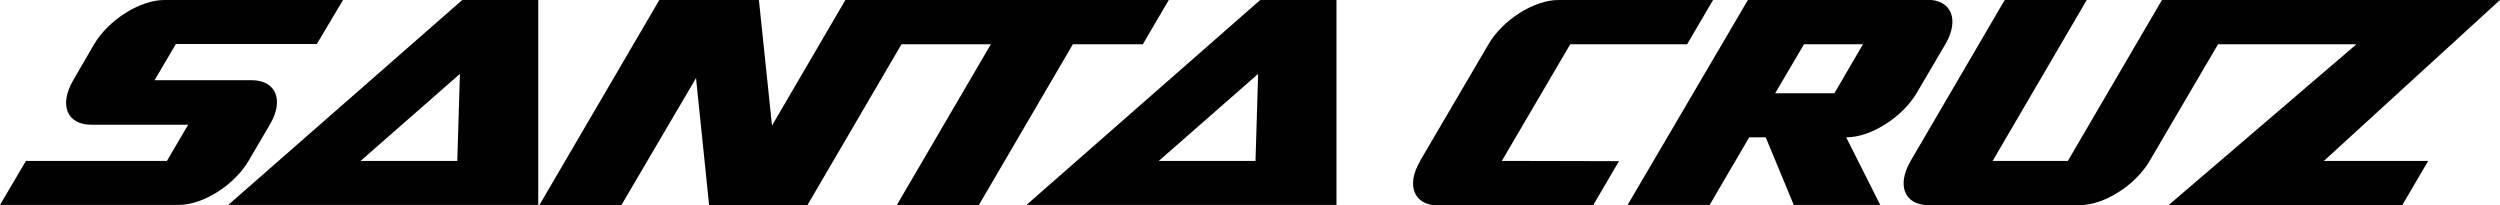
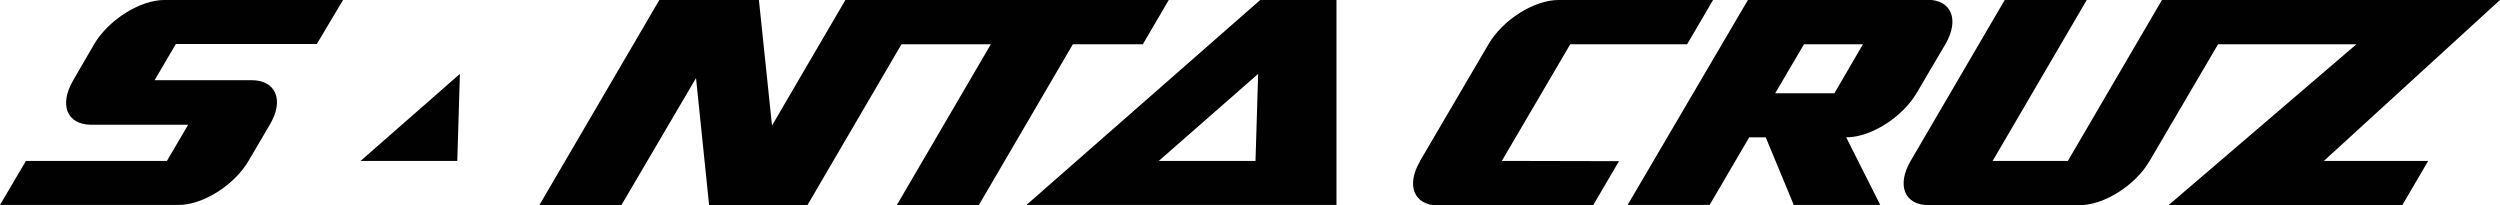
<svg xmlns="http://www.w3.org/2000/svg" version="1.1" id="Layer_1" x="0px" y="0px" viewBox="0 0 954 78.3" style="enable-background: new 0 0 954 78.3" xml:space="preserve">
  <style type="text/css"> .st0 { fill: #010101; } </style>
  <g id="BlackStrip">
-     <path class="st0" d="M409.4,16.9l-35.9,61.4h-31.3l35.9-61.4H344l-35.9,61.4h-37.5l-5-48.5l-28.5,48.5h-31.3L251.6,0h38l5,47.9 l28-47.9h123.4l-9.9,16.9L409.4,16.9z M729.1,61.4c-5.4,9.3-2.4,16.8,6.8,16.9h57.7c9.3,0,21.3-7.6,26.7-16.9l0,0l26.1-44.5h52.8 l-71.7,61.4h89.2l9.9-16.9h-39.8L954,0H825l-35.9,61.4h-28.7L796.3,0h-31.3L729.1,61.4z M205.4,0h-29L87.1,78.2h118.3V0z M174.5,61.4h-36.9l37.9-33.2L174.5,61.4z M510,0h-29.1l-89.2,78.2H510V0z M479.1,61.4h-36.9l37.9-33.2L479.1,61.4z M27.9,30.7 L27.9,30.7c-5.4,9.3-2.4,16.8,6.8,16.9h37.1l-8.1,13.8H9.9L0,78.2h68.2c9.3,0,21.3-7.6,26.7-16.9l0,0l8.1-13.8l0,0 c5.5-9.3,2.3-16.9-7-16.9h-37l8.1-13.8h53.8L130.9,0H62.7c-9.3,0-21.3,7.6-26.8,16.9l0,0L27.9,30.7z M573.1,61.4l26.1-44.5h44.6 L653.7,0h-59c-9.3,0-21.3,7.6-26.7,16.9l0,0l-26.1,44.5l0,0v0.1l0,0c-5.4,9.2-2.4,16.8,6.8,16.9h59.2l9.9-16.9L573.1,61.4z M667,0 l-45.9,78.2h31.3l15.1-25.8h6.3l10.7,25.8h33l-13-25.8h0.1c9.3,0,21.3-7.6,26.8-16.9l0,0l11-18.7l0,0c5.4-9.3,2.3-16.9-7-16.9 C735.2,0,667,0,667,0z M700,35.6h-22.6l11-18.7h22.5L700,35.6z" />
+     <path class="st0" d="M409.4,16.9l-35.9,61.4h-31.3l35.9-61.4H344l-35.9,61.4h-37.5l-5-48.5l-28.5,48.5h-31.3L251.6,0h38l5,47.9 l28-47.9h123.4l-9.9,16.9L409.4,16.9z M729.1,61.4c-5.4,9.3-2.4,16.8,6.8,16.9h57.7c9.3,0,21.3-7.6,26.7-16.9l0,0l26.1-44.5h52.8 l-71.7,61.4h89.2l9.9-16.9h-39.8L954,0H825l-35.9,61.4h-28.7L796.3,0h-31.3L729.1,61.4z M205.4,0h-29h118.3V0z M174.5,61.4h-36.9l37.9-33.2L174.5,61.4z M510,0h-29.1l-89.2,78.2H510V0z M479.1,61.4h-36.9l37.9-33.2L479.1,61.4z M27.9,30.7 L27.9,30.7c-5.4,9.3-2.4,16.8,6.8,16.9h37.1l-8.1,13.8H9.9L0,78.2h68.2c9.3,0,21.3-7.6,26.7-16.9l0,0l8.1-13.8l0,0 c5.5-9.3,2.3-16.9-7-16.9h-37l8.1-13.8h53.8L130.9,0H62.7c-9.3,0-21.3,7.6-26.8,16.9l0,0L27.9,30.7z M573.1,61.4l26.1-44.5h44.6 L653.7,0h-59c-9.3,0-21.3,7.6-26.7,16.9l0,0l-26.1,44.5l0,0v0.1l0,0c-5.4,9.2-2.4,16.8,6.8,16.9h59.2l9.9-16.9L573.1,61.4z M667,0 l-45.9,78.2h31.3l15.1-25.8h6.3l10.7,25.8h33l-13-25.8h0.1c9.3,0,21.3-7.6,26.8-16.9l0,0l11-18.7l0,0c5.4-9.3,2.3-16.9-7-16.9 C735.2,0,667,0,667,0z M700,35.6h-22.6l11-18.7h22.5L700,35.6z" />
  </g>
</svg>